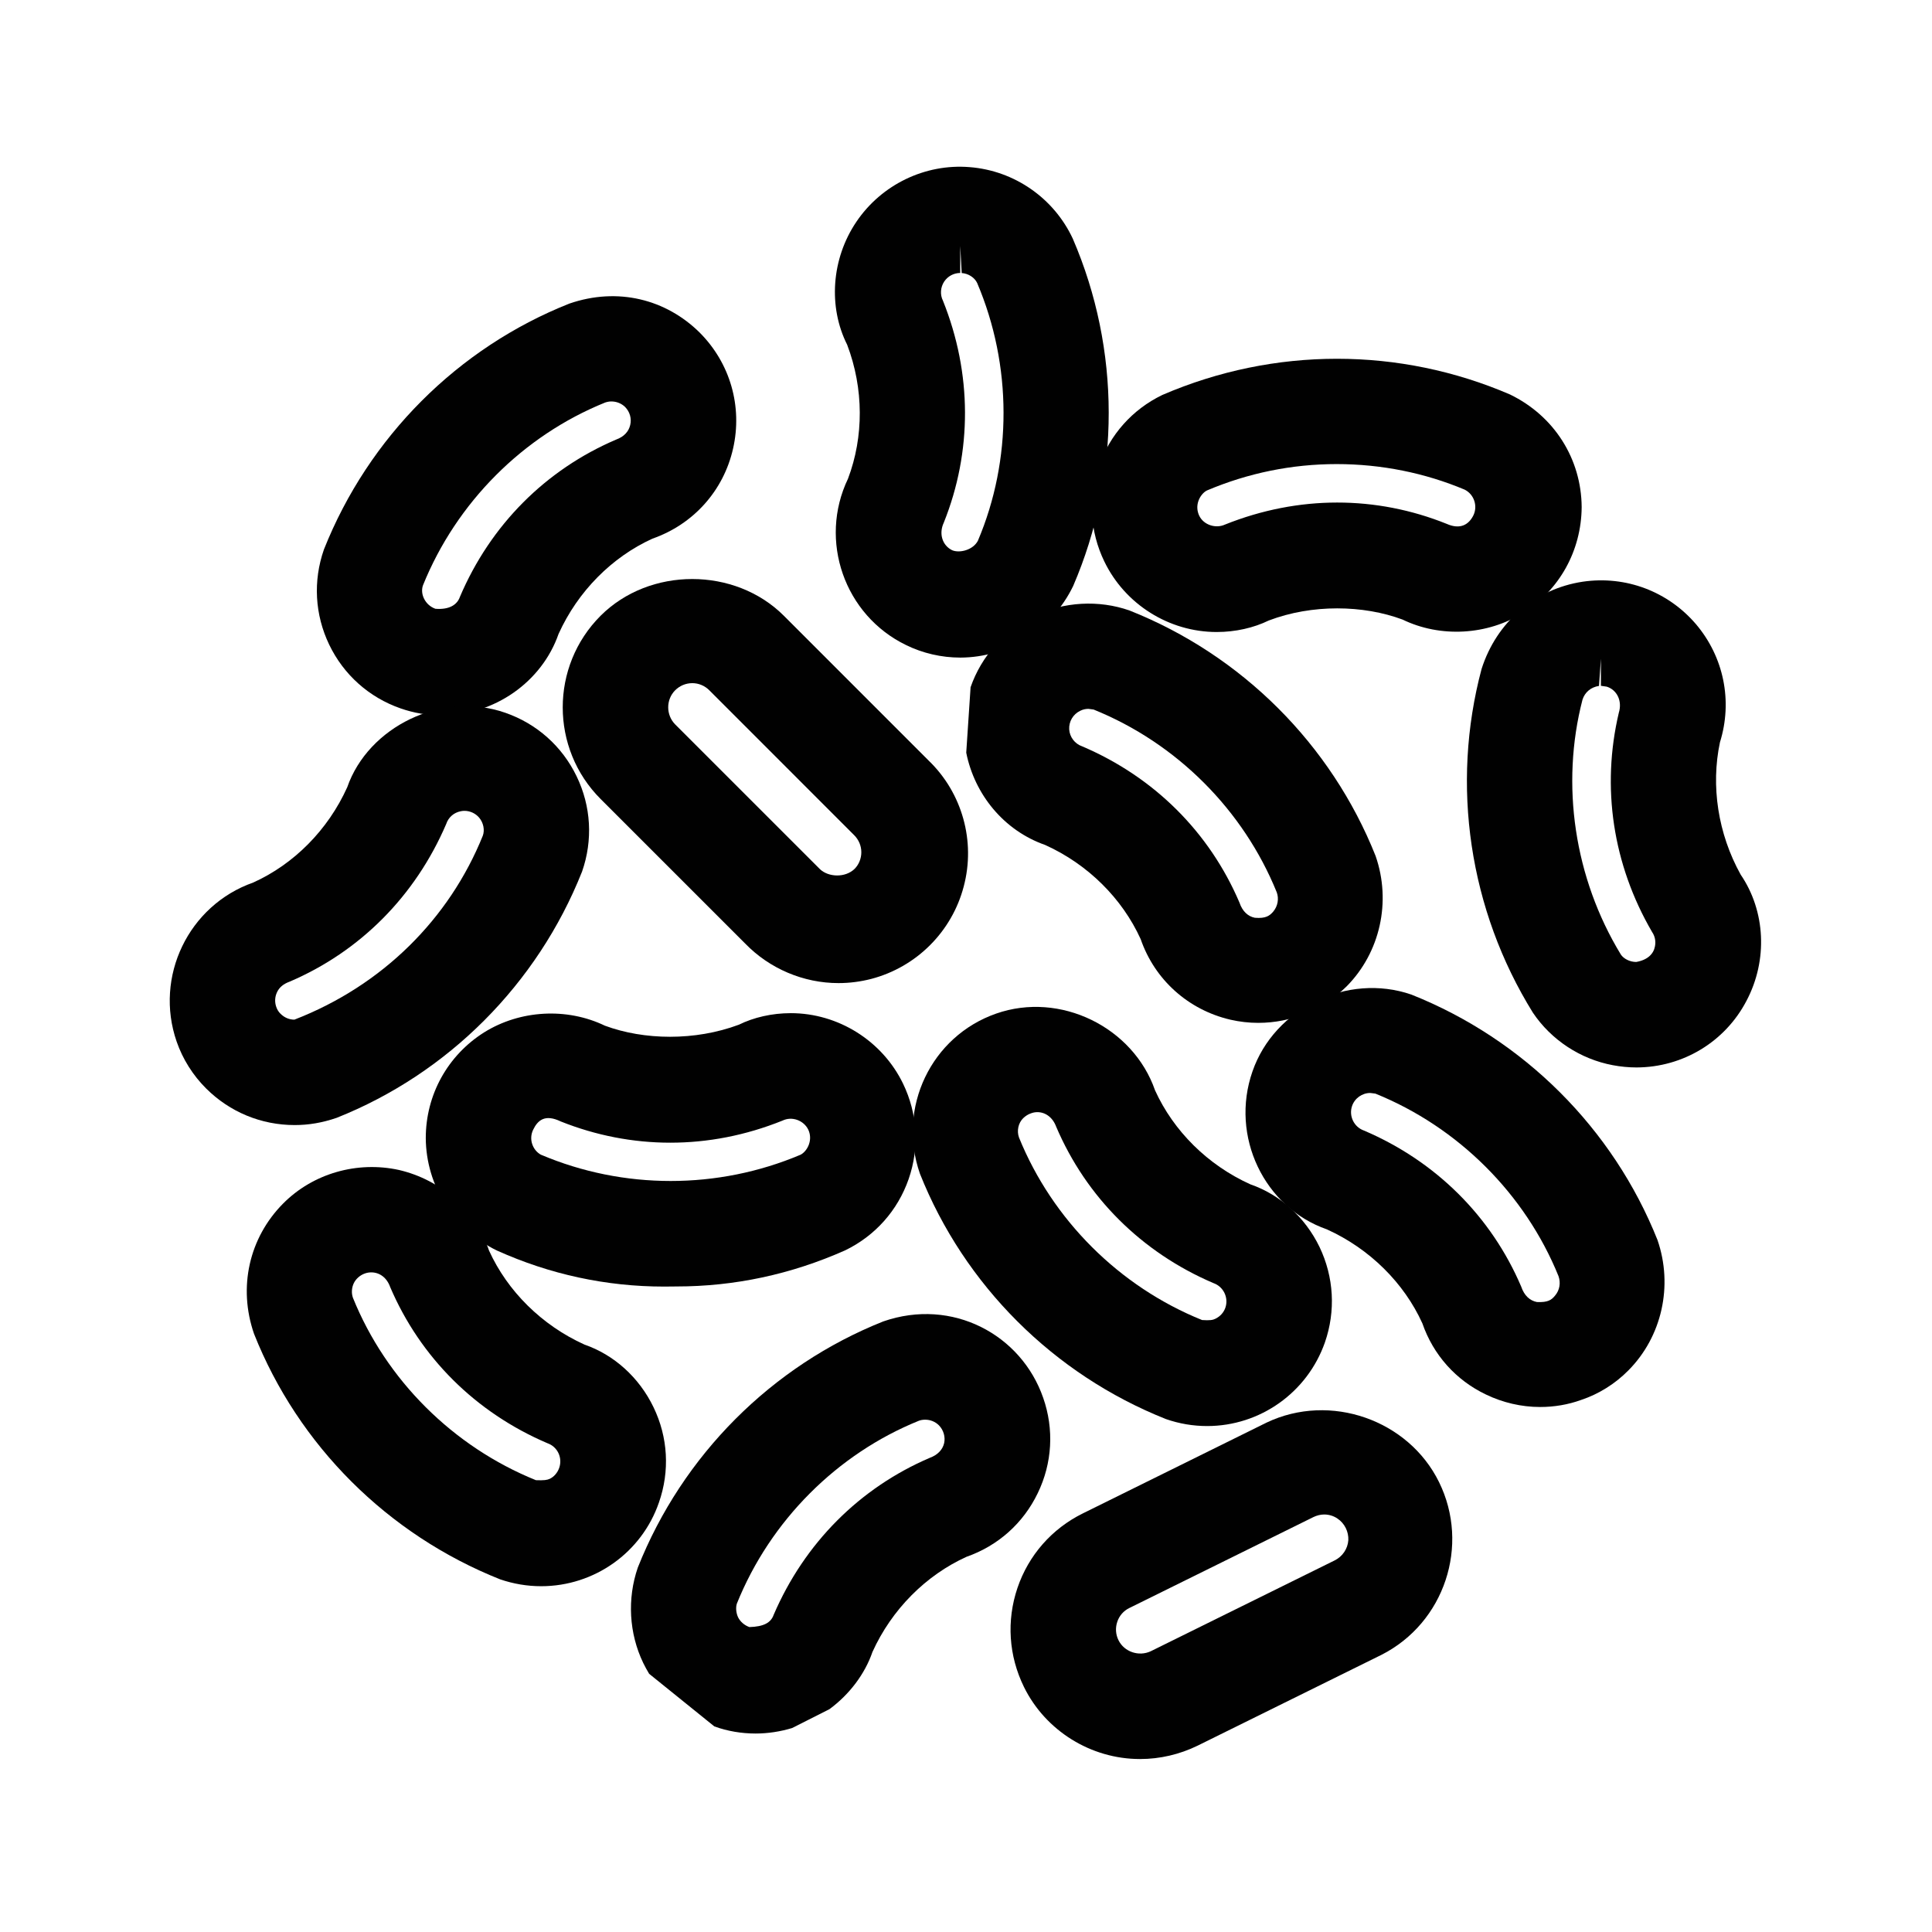
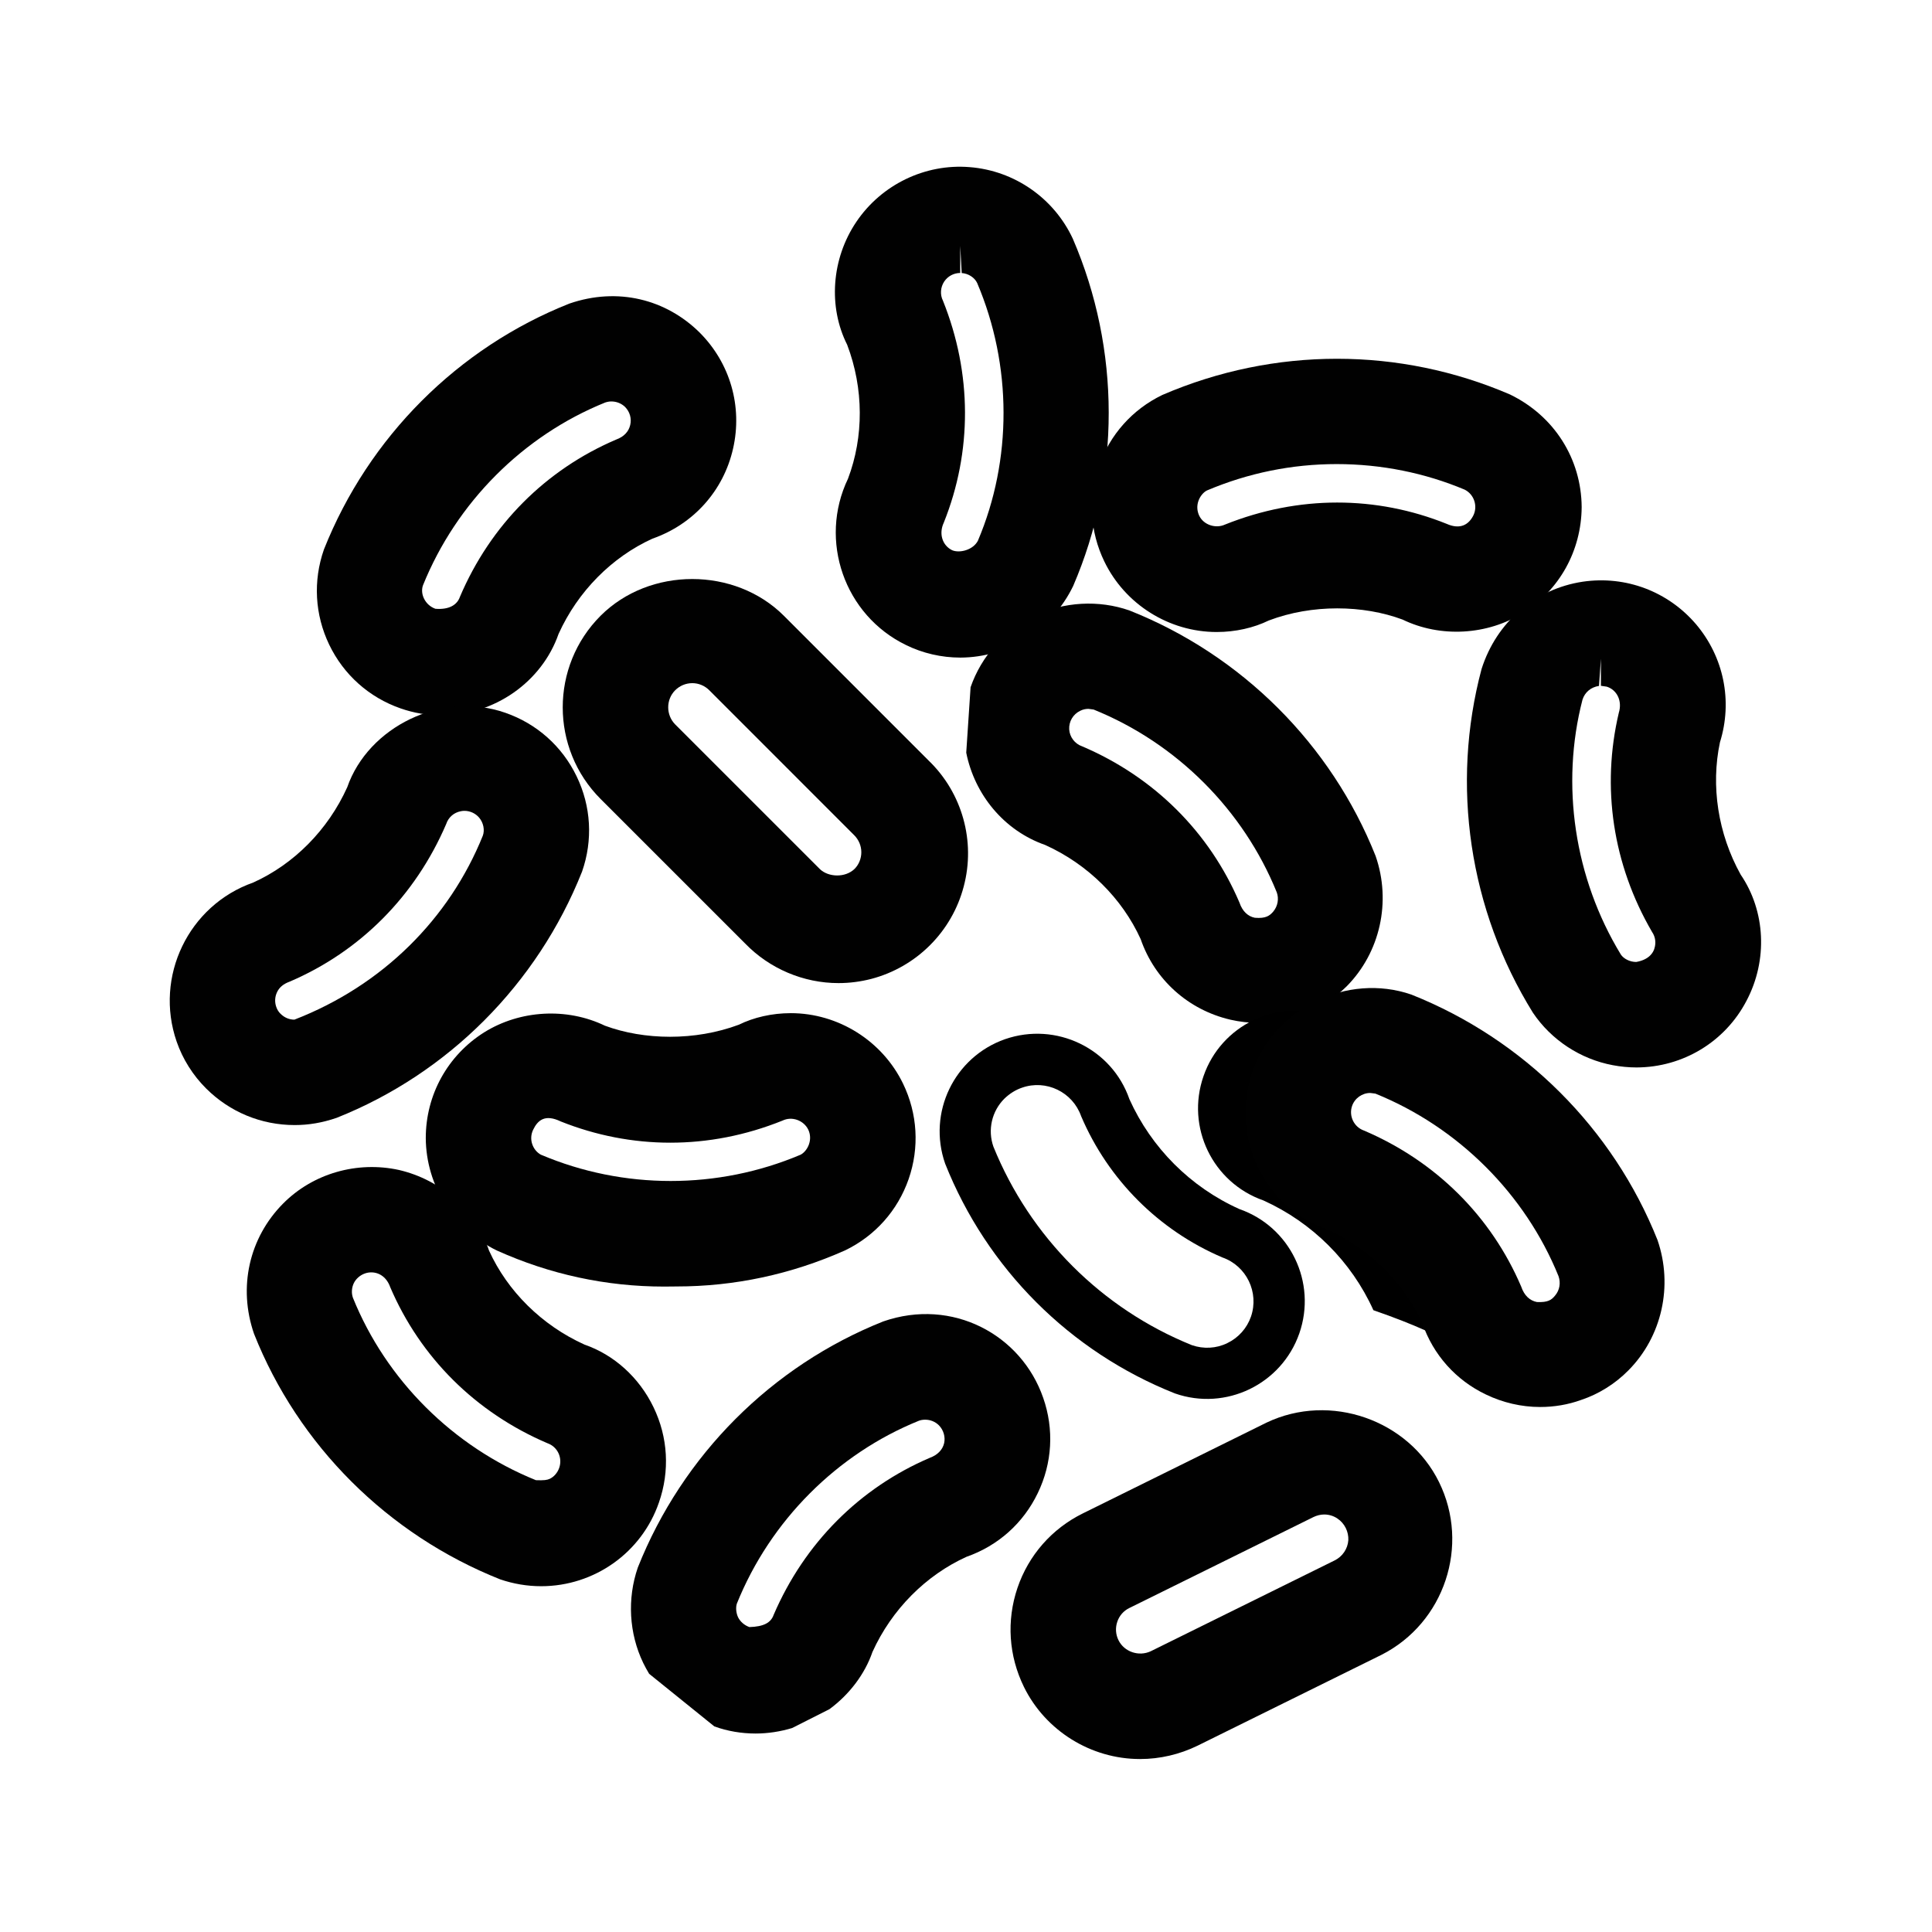
<svg xmlns="http://www.w3.org/2000/svg" version="1.1" id="Layer_1" x="0px" y="0px" width="100px" height="100px" viewBox="0 0 100 100" enable-background="new 0 0 100 100" xml:space="preserve">
  <g>
    <g>
-       <path d="M47.517,32.129c0.68,0.334,1.436,0.504,2.192,0.504c1.941-0.005,3.706-1.116,4.55-2.859    c2.313-5.367,2.313-11.454,0-16.823c-0.768-1.65-2.368-2.76-4.177-2.903c-1.82-0.143-3.574,0.705-4.594,2.215    s-1.14,3.453-0.329,5.082c0.987,2.59,0.987,5.446,0,8.036C43.954,27.895,45.006,30.912,47.517,32.129z M47.55,16.193    c-0.384-0.773-0.318-1.694,0.165-2.409s1.315-1.116,2.171-1.05c0.866,0.066,1.623,0.589,1.984,1.368    c1.974,4.641,1.974,9.881,0,14.521c-0.592,1.17-2.006,1.664-3.201,1.118c-1.195-0.581-1.688-2.015-1.118-3.209    C48.876,23.213,48.876,19.51,47.55,16.193z" />
      <path fill="#010101" d="M49.712,34.037h-0.003c-0.979,0-1.949-0.225-2.812-0.649c-3.19-1.546-4.539-5.411-3.004-8.612    c0.819-2.163,0.819-4.663-0.044-6.932c-0.984-1.954-0.822-4.443,0.477-6.364c1.299-1.924,3.555-3.018,5.865-2.829    c2.313,0.181,4.361,1.604,5.339,3.708c2.473,5.737,2.473,12.274,0.017,17.972C54.451,32.598,52.171,34.028,49.712,34.037z     M49.701,12.726v1.403c-0.332,0-0.638,0.165-0.825,0.438c-0.2,0.299-0.228,0.683-0.068,1c1.513,3.771,1.513,7.814,0.043,11.484    c-0.274,0.584-0.065,1.187,0.431,1.428c0.384,0.165,1.085-0.008,1.334-0.491c1.776-4.183,1.776-9.075-0.038-13.34    c-0.129-0.274-0.444-0.491-0.8-0.515L49.701,12.726z" />
    </g>
    <g>
      <path d="M32.08,32.861c-2.072,2.072-2.072,5.43,0,7.502l7.499,7.499c1.338,1.381,3.311,1.93,5.164,1.447    c1.853-0.488,3.3-1.935,3.782-3.788c0.494-1.858-0.065-3.826-1.447-5.158l-7.499-7.502C37.507,30.792,34.152,30.792,32.08,32.861z     M45.204,42.237c1.042,1.036,1.042,2.714,0,3.75c-1.042,0.998-2.697,0.998-3.75,0l-7.499-7.499c-1.031-1.036-1.031-2.716,0-3.752    c1.042-1.036,2.719-1.036,3.75,0L45.204,42.237z" />
      <path fill="#010101" d="M43.403,50.885c0,0,0,0-0.003,0c-1.809,0-3.568-0.745-4.829-2.047l-7.483-7.482    c-2.615-2.615-2.615-6.872,0-9.486c2.538-2.533,6.945-2.533,9.483,0l7.5,7.502c1.732,1.669,2.434,4.171,1.812,6.509    c-0.608,2.333-2.439,4.169-4.783,4.786C44.543,50.811,43.973,50.885,43.403,50.885z M35.833,35.36    c-0.334,0-0.649,0.132-0.888,0.37c-0.479,0.482-0.479,1.28,0.005,1.768l7.497,7.496c0.438,0.411,1.302,0.45,1.787-0.022    c0.216-0.216,0.348-0.529,0.348-0.86s-0.132-0.644-0.367-0.88l-7.502-7.504C36.477,35.492,36.164,35.36,35.833,35.36z" />
    </g>
    <g>
      <path d="M43.131,63.452c2.511-1.212,3.563-4.232,2.346-6.748c-1.217-2.517-4.232-3.569-6.743-2.352    c-2.598,0.976-5.449,0.976-8.036,0c-1.568-0.757-3.41-0.658-4.89,0.269c-1.469,0.926-2.368,2.538-2.368,4.281    c0.011,1.935,1.118,3.705,2.861,4.55c2.643,1.189,5.515,1.781,8.409,1.732C37.617,65.229,40.479,64.636,43.131,63.452z     M27.454,61.067c-1.195-0.575-1.699-2.012-1.118-3.207c0.581-1.194,2.017-1.699,3.212-1.118c3.311,1.327,7.017,1.327,10.339,0    c1.195-0.581,2.631-0.076,3.212,1.118c0.274,0.57,0.307,1.229,0.099,1.831c-0.208,0.604-0.647,1.097-1.217,1.37    c-4.649,1.963-9.889,1.963-14.527,0V61.067z" />
      <path fill="#010101" d="M34.377,66.593c-3.001,0-5.912-0.63-8.65-1.863c-2.242-1.08-3.675-3.36-3.689-5.822    c0-2.236,1.129-4.281,3.023-5.474c1.861-1.159,4.279-1.293,6.247-0.345c2.026,0.751,4.663,0.798,6.935-0.05    c0.768-0.378,1.71-0.598,2.689-0.598c2.456,0,4.739,1.434,5.811,3.651c0.751,1.554,0.853,3.309,0.288,4.937    c-0.567,1.628-1.735,2.938-3.286,3.689c-2.798,1.244-5.723,1.869-8.73,1.869l0,0L34.377,66.593z M28.002,59.769    c4.262,1.809,9.149,1.814,13.433,0c0.17-0.083,0.351-0.291,0.436-0.537c0.09-0.258,0.077-0.526-0.036-0.763    c-0.233-0.477-0.839-0.707-1.335-0.466c-3.826,1.541-7.844,1.491-11.473,0.044c-0.828-0.4-1.198-0.055-1.431,0.428    c-0.115,0.235-0.132,0.51-0.044,0.757c0.08,0.229,0.238,0.422,0.447,0.537H28.002z" />
    </g>
    <g>
      <path d="M59.018,89.644c0.812,0,1.611-0.186,2.347-0.548l9.505-4.692c2.588-1.315,3.64-4.473,2.357-7.071    c-1.294-2.609-4.43-3.695-7.05-2.439l-9.505,4.698c-2.632,1.293-3.706,4.473-2.412,7.104C55.147,88.504,57,89.649,59.018,89.644z     M57.834,81.97l9.516-4.698c0.845-0.428,1.864-0.367,2.653,0.159c0.79,0.526,1.239,1.437,1.185,2.39    c-0.066,0.943-0.636,1.787-1.491,2.204l-9.506,4.698c-1.315,0.652-2.905,0.109-3.552-1.201    C55.98,84.206,56.529,82.616,57.834,81.97z" />
      <path fill="#010101" d="M59.018,91.047h-0.017c-2.532,0-4.887-1.463-6.002-3.732c-0.79-1.612-0.91-3.427-0.335-5.126    c0.576-1.693,1.779-3.064,3.388-3.858l9.506-4.698c3.306-1.573,7.346-0.132,8.924,3.075c1.617,3.278,0.285,7.291-2.977,8.946    l-9.521,4.703C61.062,90.807,60.037,91.047,59.018,91.047z M68.54,78.39c-0.192,0-0.384,0.05-0.554,0.132l-9.533,4.709    c-0.296,0.143-0.521,0.4-0.625,0.718c-0.104,0.312-0.082,0.652,0.065,0.948c0.297,0.604,1.053,0.861,1.672,0.57l9.512-4.698    c0.411-0.202,0.68-0.603,0.712-1.047c0.022-0.438-0.191-0.877-0.564-1.123C69.022,78.461,68.786,78.39,68.54,78.39z" />
    </g>
    <g>
      <path d="M21.193,35.341c2.631,0.918,5.515-0.469,6.436-3.105c1.14-2.521,3.158-4.542,5.679-5.682    c1.645-0.573,2.883-1.949,3.267-3.643c0.384-1.694-0.121-3.47-1.349-4.7c-1.381-1.365-3.41-1.826-5.24-1.192    c-5.438,2.157-9.736,6.455-11.896,11.884C17.17,31.537,18.551,34.417,21.193,35.341z M20.59,29.772    c1.886-4.67,5.591-8.376,10.273-10.265c0.252-0.088,0.515-0.132,0.778-0.132c0.647,0,1.25,0.252,1.71,0.702    c0.581,0.587,0.822,1.428,0.636,2.234c-0.187,0.806-0.768,1.458-1.546,1.732c-3.289,1.406-5.909,4.023-7.312,7.312    c-0.438,1.253-1.809,1.913-3.059,1.478c-1.25-0.438-1.918-1.809-1.48-3.059V29.772z" />
      <path fill="#010101" d="M22.857,37.027L22.857,37.027c-0.724,0-1.439-0.121-2.127-0.362c-1.631-0.57-2.941-1.74-3.689-3.294    c-0.746-1.551-0.844-3.303-0.274-4.931c2.313-5.819,6.935-10.438,12.702-12.726c2.513-0.866,5.007-0.219,6.745,1.499    c1.582,1.584,2.226,3.827,1.729,6.008c-0.493,2.179-2.053,3.919-4.174,4.66c-2.091,0.951-3.859,2.722-4.859,4.934    C28.048,35.289,25.598,37.027,22.857,37.027z M31.642,20.779c-0.109,0-0.214,0.02-0.318,0.055    c-4.237,1.71-7.699,5.169-9.432,9.464c-0.159,0.455,0.121,1.028,0.644,1.212c0.729,0.058,1.129-0.214,1.269-0.617    c1.584-3.725,4.443-6.584,8.086-8.141c0.411-0.148,0.652-0.419,0.729-0.756c0.08-0.337-0.022-0.686-0.266-0.932    C32.168,20.883,31.916,20.779,31.642,20.779z" />
    </g>
    <g>
-       <path d="M65.168,30.805c2.588-0.979,5.449-0.979,8.037,0c1.567,0.756,3.409,0.652,4.878-0.271c1.48-0.923,2.368-2.538,2.38-4.278    c-0.012-1.938-1.119-3.703-2.862-4.55c-5.372-2.316-11.456-2.316-16.829,0c-2.511,1.214-3.562,4.234-2.346,6.748    C59.632,30.964,62.657,32.02,65.168,30.805L65.168,30.805z M60.706,25.463c0.208-0.603,0.646-1.097,1.217-1.371    c4.648-1.965,9.878-1.965,14.527,0c1.162,0.589,1.645,2.009,1.074,3.188s-1.974,1.683-3.169,1.135    c-3.311-1.329-7.017-1.329-10.338,0c-1.195,0.579-2.632,0.077-3.213-1.115C60.53,26.727,60.487,26.063,60.706,25.463z" />
      <path fill="#010101" d="M62.976,32.713L62.976,32.713c-2.467,0-4.747-1.434-5.816-3.651c-0.751-1.549-0.85-3.303-0.285-4.931    c0.57-1.628,1.732-2.938,3.289-3.689c5.811-2.505,12.29-2.48,17.991-0.025c2.297,1.113,3.695,3.338,3.712,5.83    c-0.017,2.258-1.151,4.298-3.037,5.476c-1.837,1.157-4.271,1.297-6.233,0.346c-2.028-0.757-4.681-0.806-6.929,0.049    C64.895,32.496,63.951,32.713,62.976,32.713z M69.187,24.021c-2.319,0-4.577,0.46-6.715,1.365    c-0.17,0.083-0.352,0.288-0.439,0.535c-0.093,0.258-0.076,0.532,0.039,0.773c0.225,0.474,0.85,0.68,1.332,0.458    c3.82-1.529,7.839-1.499,11.474-0.038c0.707,0.315,1.15,0.038,1.387-0.444c0.23-0.485,0.032-1.08-0.45-1.324    C73.764,24.482,71.505,24.021,69.187,24.021z" />
    </g>
    <g>
      <path d="M51.573,36.024c-0.921,2.639,0.472,5.512,3.103,6.433c2.522,1.14,4.55,3.168,5.69,5.69c0.57,1.645,1.94,2.873,3.64,3.267    c1.688,0.384,3.465-0.126,4.704-1.354c1.359-1.376,1.819-3.41,1.184-5.241c-2.16-5.433-6.457-9.736-11.896-11.896    c-1.261-0.441-2.653-0.364-3.859,0.219c-1.206,0.581-2.138,1.623-2.576,2.889L51.573,36.024z M55.301,35.525    c0.57-0.277,1.229-0.315,1.831-0.101c4.671,1.891,8.376,5.597,10.262,10.267c0.308,0.812,0.143,1.732-0.416,2.39    c-0.56,0.669-1.447,0.97-2.292,0.8c-0.854-0.165-1.557-0.79-1.819-1.612c-1.403-3.289-4.023-5.909-7.312-7.312    c-0.922-0.318-1.558-1.162-1.612-2.127C53.887,36.857,54.424,35.947,55.301,35.525z" />
      <path fill="#010101" d="M65.124,52.943c-0.482,0-0.959-0.055-1.431-0.162c-2.187-0.507-3.925-2.066-4.653-4.174    c-0.954-2.097-2.725-3.87-4.942-4.871c-2.148-0.751-3.656-2.623-4.086-4.777l0.225-3.388c0.557-1.606,1.757-2.952,3.294-3.692    c1.519-0.734,3.339-0.841,4.934-0.279c5.816,2.311,10.438,6.932,12.734,12.701c0.828,2.376,0.23,5.002-1.491,6.746    C68.469,52.271,66.846,52.943,65.124,52.943z M56.337,36.69c-0.147,0-0.29,0.033-0.422,0.099    c-0.373,0.178-0.595,0.556-0.573,0.962c0.022,0.395,0.291,0.751,0.672,0.88c3.728,1.59,6.589,4.449,8.141,8.088    c0.153,0.458,0.449,0.718,0.795,0.784c0.57,0.049,0.772-0.107,0.954-0.321c0.235-0.28,0.301-0.666,0.181-0.995    c-1.727-4.262-5.181-7.724-9.479-9.461L56.337,36.69z" />
    </g>
    <g>
      <path d="M87.688,38.005c0.516-1.658,0.153-3.467-0.976-4.791c-1.13-1.321-2.861-1.971-4.583-1.718    c-1.919,0.291-3.497,1.645-4.09,3.495c-1.502,5.646-0.613,11.67,2.468,16.642c0.745,1.107,1.918,1.875,3.233,2.122    c0.318,0.061,0.637,0.093,0.965,0.093c1.864-0.005,3.585-1.041,4.451-2.697c0.878-1.655,0.768-3.65-0.285-5.196    C87.523,43.531,87.106,40.713,87.688,38.005z M87.041,49.243c-0.176,0.954-0.921,1.705-1.864,1.902    c-0.954,0.197-1.93-0.203-2.478-1.003c-2.62-4.303-3.388-9.483-2.127-14.362c0.285-0.88,1.03-1.524,1.951-1.658    c0.109-0.019,0.23-0.027,0.34-0.027c0.252,0,0.493,0.039,0.724,0.11c1.261,0.397,1.963,1.746,1.568,3.012    c-0.822,3.475-0.285,7.137,1.513,10.229C87.029,47.971,87.161,48.618,87.041,49.243z" />
      <path fill="#010101" d="M84.711,55.251h-0.006c-0.416,0-0.822-0.041-1.228-0.117c-1.678-0.315-3.185-1.305-4.134-2.717    c-3.3-5.32-4.259-11.786-2.658-17.788c0.778-2.442,2.773-4.147,5.235-4.52c2.247-0.329,4.424,0.518,5.859,2.193    c1.442,1.697,1.913,3.982,1.245,6.12c-0.478,2.256-0.104,4.731,1.074,6.85c1.277,1.872,1.42,4.418,0.296,6.537    C89.288,53.922,87.112,55.243,84.711,55.251z M82.863,34.094l-0.099,1.409c-0.422,0.063-0.734,0.332-0.854,0.71    c-1.141,4.402-0.423,9.242,1.989,13.2c0.148,0.214,0.461,0.378,0.79,0.378c0.592-0.102,0.898-0.417,0.97-0.803    c0.055-0.271,0-0.532-0.147-0.748c-2.04-3.5-2.632-7.5-1.722-11.348c0.191-0.622-0.104-1.187-0.625-1.351l-0.302-0.044V34.094z" />
    </g>
    <g>
-       <path d="M77.524,70.918c1.195,0.581,2.587,0.669,3.859,0.22c0.712-0.241,1.37-0.652,1.907-1.195    c1.359-1.37,1.831-3.404,1.195-5.24c-2.16-5.428-6.469-9.736-11.896-11.896c-2.643-0.916-5.525,0.477-6.436,3.113    c-0.921,2.637,0.471,5.515,3.103,6.436c2.521,1.141,4.55,3.157,5.69,5.68C75.387,69.301,76.308,70.337,77.524,70.918z     M70.135,59.845c-1.25-0.438-1.907-1.809-1.48-3.059c0.438-1.255,1.81-1.919,3.06-1.48c4.67,1.892,8.376,5.598,10.272,10.268    c0.296,0.817,0.143,1.732-0.428,2.396c-0.559,0.663-1.436,0.965-2.291,0.801c-0.855-0.176-1.546-0.79-1.82-1.623    C76.044,63.868,73.424,61.248,70.135,59.845z" />
+       <path d="M77.524,70.918c0.712-0.241,1.37-0.652,1.907-1.195    c1.359-1.37,1.831-3.404,1.195-5.24c-2.16-5.428-6.469-9.736-11.896-11.896c-2.643-0.916-5.525,0.477-6.436,3.113    c-0.921,2.637,0.471,5.515,3.103,6.436c2.521,1.141,4.55,3.157,5.69,5.68C75.387,69.301,76.308,70.337,77.524,70.918z     M70.135,59.845c-1.25-0.438-1.907-1.809-1.48-3.059c0.438-1.255,1.81-1.919,3.06-1.48c4.67,1.892,8.376,5.598,10.272,10.268    c0.296,0.817,0.143,1.732-0.428,2.396c-0.559,0.663-1.436,0.965-2.291,0.801c-0.855-0.176-1.546-0.79-1.82-1.623    C76.044,63.868,73.424,61.248,70.135,59.845z" />
      <path fill="#010101" d="M79.717,72.826c-0.965,0-1.935-0.225-2.807-0.647c-1.551-0.739-2.725-2.05-3.289-3.684    c-0.948-2.089-2.725-3.859-4.939-4.862c-3.245-1.129-5.026-4.818-3.854-8.176c1.13-3.268,4.912-5.12,8.223-3.978    c5.822,2.316,10.443,6.94,12.74,12.701c0.822,2.38,0.225,5.005-1.502,6.748c-0.686,0.696-1.535,1.229-2.456,1.535    C81.164,72.705,80.446,72.826,79.717,72.826z M70.924,56.572c-0.422,0-0.806,0.274-0.942,0.675    c-0.176,0.515,0.099,1.091,0.619,1.271c3.723,1.59,6.584,4.445,8.135,8.074c0.159,0.472,0.45,0.729,0.812,0.801    c0.576,0.027,0.757-0.109,0.938-0.329c0.241-0.279,0.307-0.663,0.181-1.014c-1.721-4.243-5.186-7.708-9.478-9.445L70.924,56.572z" />
    </g>
    <g>
-       <path d="M11.663,55.35c0.954,0.954,2.242,1.48,3.591,1.48c0.559,0,1.115-0.094,1.653-0.274c5.427-2.159,9.735-6.468,11.896-11.901    c0.921-2.637-0.472-5.52-3.114-6.436c-2.631-0.916-5.515,0.472-6.436,3.108c-1.14,2.521-3.158,4.544-5.682,5.679    c-2.631,0.926-4.018,3.804-3.103,6.446C10.715,54.166,11.126,54.818,11.663,55.35z M14.448,49.517    c3.292-1.414,5.901-4.029,7.316-7.312c0.274-0.822,0.964-1.431,1.82-1.595c0.844-0.165,1.71,0.137,2.28,0.795    c0.559,0.658,0.724,1.568,0.428,2.379c-1.886,4.67-5.591,8.376-10.262,10.262c-0.874,0.308-1.839,0.083-2.491-0.569    c-0.258-0.253-0.45-0.56-0.565-0.899C12.535,51.32,13.198,49.95,14.448,49.517L14.448,49.517z" />
      <path fill="#010101" d="M15.254,58.233c-1.735,0-3.363-0.675-4.583-1.892c-0.682-0.677-1.214-1.519-1.529-2.431    c-1.162-3.358,0.614-7.05,3.963-8.229c2.1-0.948,3.867-2.716,4.868-4.934c1.088-3.125,4.887-5.002,8.176-3.856    c1.631,0.565,2.944,1.732,3.695,3.287c0.753,1.554,0.852,3.308,0.282,4.939c-2.313,5.822-6.935,10.448-12.701,12.742    C16.671,58.118,15.964,58.233,15.254,58.233z M24.041,41.969c-0.063,0-0.126,0.005-0.189,0.02    c-0.359,0.068-0.642,0.315-0.756,0.66c-1.606,3.742-4.465,6.6-8.094,8.157c-0.342,0.123-0.545,0.304-0.66,0.543    c-0.115,0.241-0.132,0.512-0.044,0.765c0.049,0.145,0.123,0.263,0.222,0.358c0.2,0.2,0.453,0.305,0.718,0.305    c4.561-1.766,8.02-5.224,9.752-9.52c0.107-0.291,0.039-0.668-0.194-0.942C24.608,42.098,24.329,41.969,24.041,41.969z" />
    </g>
    <g>
      <path d="M23.989,65.195c-0.57-1.645-1.952-2.873-3.64-3.268c-1.699-0.384-3.476,0.121-4.701,1.354    c-1.365,1.376-1.831,3.404-1.195,5.24c2.157,5.433,6.466,9.736,11.893,11.896c2.642,0.916,5.526-0.477,6.436-3.108    c0.921-2.642-0.471-5.52-3.103-6.436C27.158,69.734,25.129,67.717,23.989,65.195z M30.271,76.438    c-0.208,0.603-0.646,1.097-1.217,1.376c-0.581,0.273-1.239,0.307-1.842,0.099c-4.67-1.886-8.376-5.592-10.262-10.262    c-0.219-0.604-0.175-1.267,0.099-1.842c0.274-0.57,0.778-1.009,1.381-1.223c1.25-0.434,2.62,0.225,3.059,1.479    c1.403,3.284,4.024,5.904,7.313,7.308C30.052,73.812,30.71,75.183,30.271,76.438z" />
      <path fill="#010101" d="M28.01,82.102L28.01,82.102c-0.721,0-1.436-0.121-2.124-0.356c-5.827-2.319-10.448-6.94-12.737-12.707    c-0.836-2.412-0.252-4.972,1.504-6.743c1.549-1.562,3.835-2.214,6.005-1.737c2.19,0.516,3.928,2.072,4.657,4.177    c0.951,2.089,2.722,3.859,4.942,4.862c1.51,0.521,2.82,1.684,3.569,3.24c0.751,1.552,0.85,3.306,0.279,4.934    C33.212,80.363,30.762,82.102,28.01,82.102z M19.217,65.858c-0.11,0-0.219,0.017-0.326,0.055    c-0.252,0.088-0.466,0.274-0.579,0.505c-0.112,0.241-0.129,0.515-0.044,0.756c1.716,4.249,5.175,7.702,9.47,9.44    c0.422,0.016,0.575-0.006,0.718-0.071c0.219-0.104,0.4-0.312,0.488-0.565c0.184-0.526-0.088-1.096-0.609-1.277    c-3.722-1.589-6.583-4.445-8.138-8.08C20.023,66.127,19.645,65.858,19.217,65.858z" />
    </g>
    <g>
      <path d="M37.441,88.038c1.261,0.443,2.653,0.367,3.859-0.22c1.206-0.586,2.138-1.622,2.576-2.889    c1.14-2.521,3.168-4.539,5.69-5.679c2.631-0.921,4.024-3.805,3.103-6.437c-0.91-2.637-3.793-4.028-6.436-3.113    c-5.427,2.16-9.736,6.463-11.896,11.896c-0.439,1.267-0.362,2.659,0.219,3.864c0.581,1.212,1.623,2.133,2.894,2.577H37.441z     M36.838,82.474c1.886-4.67,5.591-8.376,10.262-10.262c0.252-0.088,0.516-0.132,0.79-0.132c0.636,0,1.25,0.252,1.699,0.702    c0.581,0.581,0.822,1.425,0.647,2.23c-0.187,0.807-0.778,1.459-1.557,1.732c-3.289,1.409-5.898,4.023-7.313,7.308    c-0.438,1.25-1.798,1.919-3.048,1.485c-0.603-0.214-1.096-0.652-1.381-1.223C36.663,83.74,36.63,83.077,36.838,82.474z" />
      <path fill="#010101" d="M39.108,89.727c-0.729,0-1.447-0.121-2.132-0.367l-3.377-2.725c-0.11-0.182-0.214-0.373-0.307-0.564    c-0.734-1.524-0.836-3.322-0.279-4.934c2.313-5.822,6.937-10.443,12.704-12.74c3.58-1.244,7.148,0.686,8.28,3.958    c0.567,1.622,0.469,3.377-0.282,4.928c-0.748,1.558-2.056,2.725-3.684,3.295c-2.105,0.954-3.875,2.725-4.873,4.928    c-0.39,1.135-1.184,2.193-2.226,2.961l-1.932,0.976C40.388,89.628,39.747,89.727,39.108,89.727z M47.89,73.483    c-0.118,0-0.225,0.017-0.329,0.055c-4.229,1.711-7.688,5.164-9.42,9.462c-0.063,0.187-0.049,0.472,0.063,0.713    c0.113,0.225,0.324,0.411,0.584,0.504c0.74-0.021,1.113-0.225,1.255-0.63c1.601-3.723,4.459-6.578,8.083-8.13    c0.417-0.153,0.666-0.428,0.743-0.762c0.071-0.323-0.033-0.68-0.271-0.921C48.413,73.588,48.156,73.483,47.89,73.483z" />
    </g>
    <g>
      <path d="M60.815,72.124c2.632,0.921,5.515-0.472,6.436-3.103c0.921-2.643-0.471-5.525-3.103-6.441    c-2.532-1.14-4.55-3.163-5.689-5.685c-0.91-2.631-3.794-4.023-6.437-3.108c-2.631,0.922-4.023,3.8-3.102,6.441    C51.08,65.661,55.378,69.965,60.815,72.124z M51.99,56.863c0.263-0.253,0.57-0.45,0.91-0.565c1.249-0.438,2.62,0.226,3.059,1.475    c1.403,3.289,4.023,5.91,7.312,7.313c1.25,0.438,1.908,1.809,1.48,3.059c-0.209,0.603-0.647,1.097-1.229,1.376    c-0.569,0.279-1.228,0.312-1.831,0.104c-4.67-1.887-8.376-5.598-10.272-10.273C51.113,58.485,51.332,57.516,51.99,56.863z" />
-       <path fill="#010101" d="M62.482,73.812L62.482,73.812c-0.724,0-1.442-0.12-2.133-0.361c-5.818-2.313-10.44-6.935-12.734-12.702    c-1.192-3.42,0.586-7.112,3.944-8.285c3.316-1.162,7.091,0.701,8.226,3.972c0.954,2.1,2.725,3.87,4.939,4.867    c1.513,0.521,2.823,1.688,3.574,3.24c0.745,1.557,0.844,3.311,0.279,4.939C67.668,72.075,65.223,73.812,62.482,73.812z     M53.692,57.564c-0.112,0-0.223,0.022-0.326,0.061c-0.148,0.049-0.28,0.132-0.406,0.252c-0.252,0.247-0.342,0.652-0.216,1.003    c1.724,4.249,5.183,7.713,9.475,9.445c0.396,0.027,0.56,0,0.686-0.065c0.252-0.121,0.433-0.323,0.521-0.576    c0.176-0.515-0.099-1.091-0.619-1.271c-3.722-1.59-6.584-4.451-8.138-8.091C54.492,57.839,54.114,57.564,53.692,57.564z" />
    </g>
  </g>
</svg>